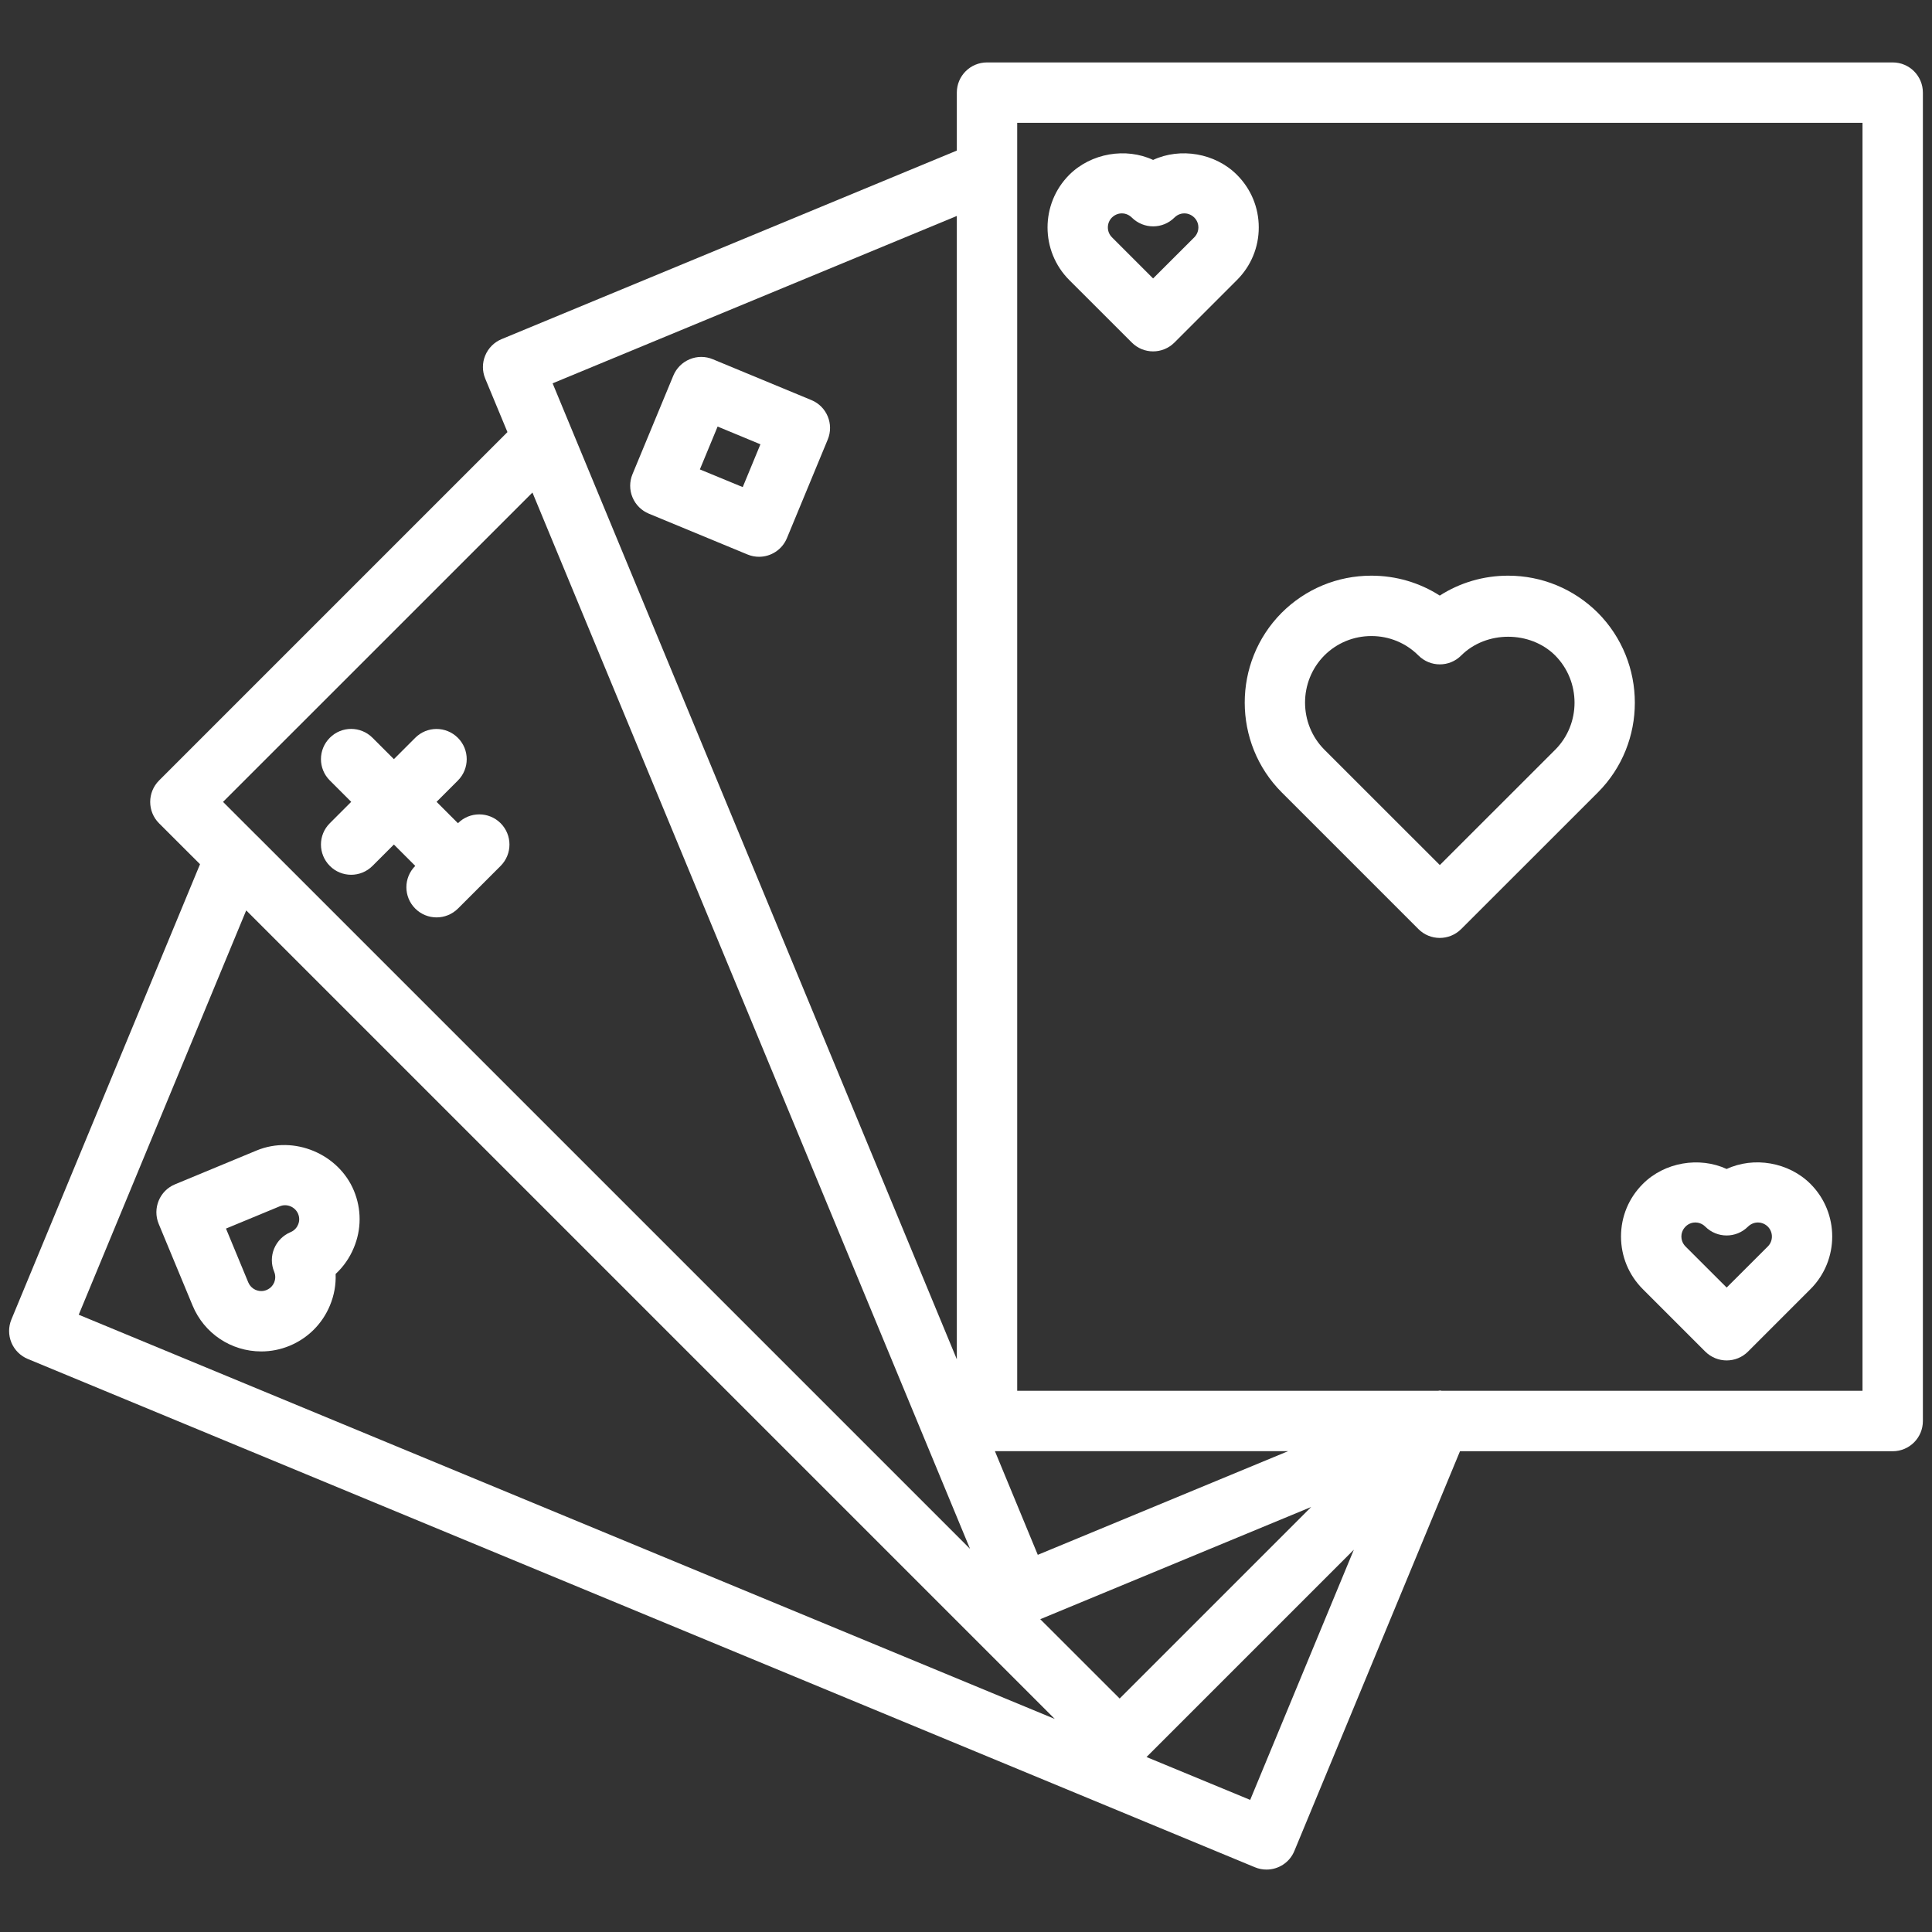
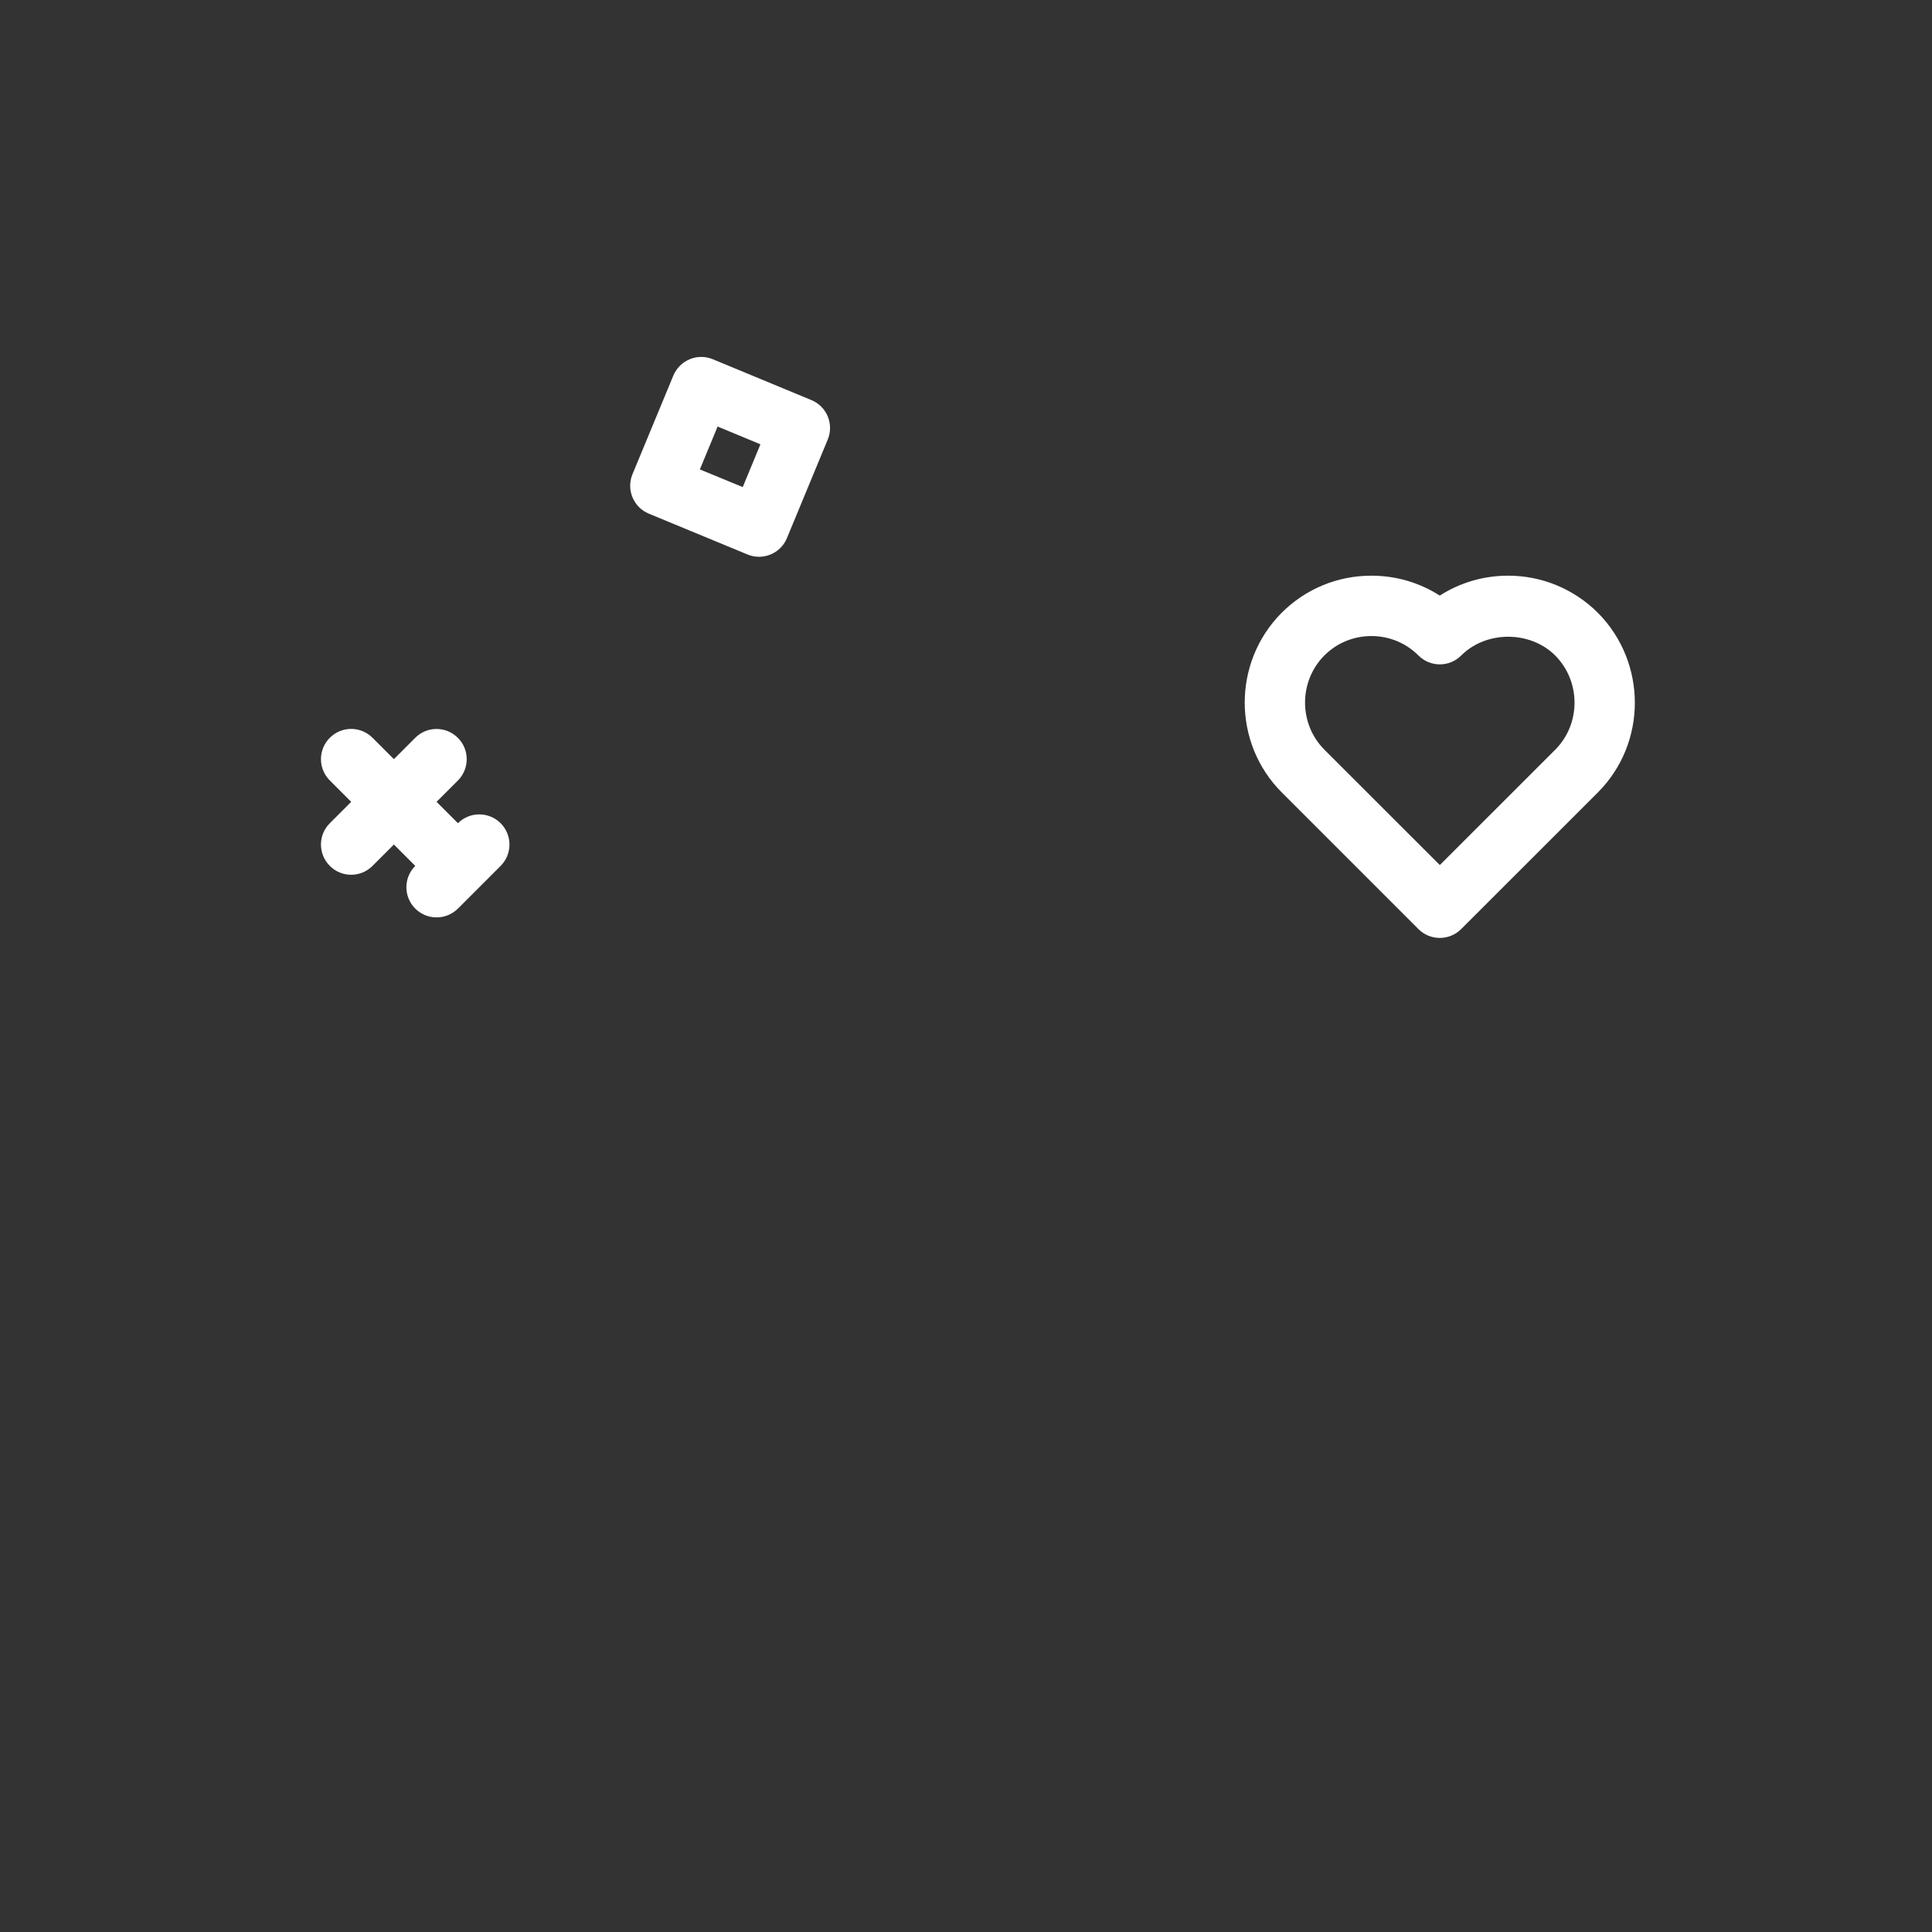
<svg xmlns="http://www.w3.org/2000/svg" width="32" height="32" viewBox="0 0 32 32" fill="none">
  <rect x="0" y="0" width="32" height="32" fill="#333333" stroke="none" />
-   <path d="M18.746 5.673C18.843 5.771 18.971 5.82 19.099 5.82C19.227 5.82 19.355 5.771 19.453 5.673L20.488 4.638C20.721 4.405 20.849 4.096 20.849 3.767C20.849 3.438 20.721 3.129 20.488 2.896C20.127 2.534 19.549 2.44 19.099 2.649C18.65 2.44 18.072 2.534 17.709 2.897C17.231 3.377 17.231 4.158 17.71 4.638L18.746 5.673ZM18.417 3.603C18.477 3.544 18.546 3.534 18.581 3.534C18.617 3.534 18.686 3.544 18.746 3.603C18.942 3.798 19.258 3.798 19.453 3.603C19.512 3.544 19.581 3.534 19.617 3.534C19.652 3.534 19.721 3.544 19.781 3.603C19.84 3.662 19.849 3.731 19.849 3.767C19.849 3.802 19.84 3.871 19.781 3.931L19.099 4.612L18.418 3.931C18.327 3.841 18.327 3.693 18.417 3.603Z" fill="white" />
-   <path d="M27.21 21.352L28.245 22.387C28.343 22.484 28.471 22.533 28.599 22.533C28.727 22.533 28.855 22.484 28.952 22.387L29.988 21.351C30.467 20.871 30.467 20.09 29.988 19.61C29.625 19.247 29.048 19.153 28.599 19.362C28.149 19.154 27.57 19.248 27.21 19.61C26.977 19.843 26.849 20.151 26.849 20.48C26.849 20.809 26.977 21.119 27.21 21.352ZM27.918 20.316C27.976 20.257 28.045 20.248 28.081 20.248C28.116 20.248 28.186 20.258 28.245 20.317C28.441 20.512 28.756 20.512 28.952 20.317C29.012 20.258 29.081 20.248 29.116 20.248C29.152 20.248 29.221 20.258 29.28 20.316C29.371 20.407 29.371 20.555 29.281 20.645L28.599 21.326L27.917 20.645C27.858 20.585 27.849 20.516 27.849 20.48C27.849 20.445 27.858 20.376 27.918 20.316Z" fill="white" />
  <path d="M21.229 13.124L23.494 15.389C23.591 15.486 23.719 15.535 23.847 15.535C23.975 15.535 24.103 15.486 24.201 15.389L26.468 13.123C27.282 12.305 27.282 10.972 26.465 10.149C26.067 9.754 25.539 9.535 24.979 9.535C24.572 9.535 24.182 9.65 23.847 9.865C23.512 9.65 23.122 9.535 22.714 9.535C22.152 9.535 21.624 9.754 21.226 10.152C20.413 10.972 20.413 12.305 21.229 13.124ZM21.935 10.857C22.143 10.649 22.42 10.535 22.715 10.535C23.009 10.535 23.286 10.649 23.494 10.857C23.69 11.053 24.006 11.053 24.201 10.858C24.618 10.441 25.345 10.445 25.758 10.856C26.186 11.287 26.186 11.989 25.76 12.417L23.848 14.328L21.937 12.418C21.509 11.989 21.509 11.287 21.935 10.857Z" fill="white" />
-   <path d="M0.189 22.238C0.24 22.36 0.337 22.457 0.459 22.508L20.786 30.928C20.849 30.954 20.913 30.966 20.977 30.966C21.174 30.966 21.36 30.85 21.439 30.657L24.182 24.037H31.349C31.626 24.037 31.849 23.813 31.849 23.537V1.534C31.849 1.258 31.626 1.034 31.349 1.034H16.348C16.071 1.034 15.848 1.258 15.848 1.534V2.494L8.308 5.617C8.185 5.668 8.088 5.765 8.037 5.888C7.986 6.01 7.986 6.148 8.037 6.271L8.405 7.157L2.634 12.928C2.439 13.124 2.439 13.44 2.634 13.636L3.313 14.314L0.189 21.854C0.138 21.977 0.138 22.114 0.189 22.238ZM21.335 24.036L17.189 25.753L16.479 24.036H21.335ZM21.718 24.96L18.545 28.133L17.23 26.819L21.718 24.96ZM20.707 29.812L18.99 29.102L22.424 25.668L20.707 29.812ZM30.849 2.034V23.036H23.878C23.87 23.035 23.862 23.031 23.853 23.031C23.841 23.031 23.83 23.035 23.819 23.036H16.848V2.841C16.848 2.834 16.848 2.829 16.848 2.822V2.034H30.849ZM15.848 3.577V22.514L9.153 6.349L15.848 3.577ZM8.819 8.158L16.067 25.654L4.261 13.848C4.259 13.847 4.257 13.845 4.254 13.842L3.694 13.282L8.819 8.158ZM4.078 15.079L17.47 28.471L1.304 21.776L4.078 15.079Z" fill="white" />
-   <path d="M5.862 19.722C5.608 19.111 4.871 18.8 4.252 19.055L2.899 19.616C2.644 19.721 2.523 20.014 2.628 20.27L3.189 21.622C3.38 22.085 3.827 22.384 4.328 22.384C4.489 22.384 4.648 22.352 4.798 22.29C5.102 22.163 5.339 21.926 5.465 21.622C5.535 21.454 5.566 21.277 5.559 21.101C5.689 20.98 5.792 20.833 5.861 20.665C5.988 20.361 5.988 20.026 5.862 19.722ZM4.938 20.282C4.924 20.316 4.889 20.377 4.811 20.409C4.689 20.46 4.592 20.558 4.541 20.68C4.49 20.802 4.49 20.941 4.541 21.063C4.573 21.14 4.555 21.207 4.542 21.24C4.528 21.273 4.493 21.334 4.416 21.366C4.387 21.378 4.358 21.384 4.328 21.384C4.233 21.384 4.149 21.328 4.112 21.24L3.743 20.349L4.634 19.98C4.753 19.93 4.89 19.991 4.938 20.106C4.97 20.183 4.952 20.25 4.938 20.282Z" fill="white" />
  <path d="M5.463 14.342C5.56 14.44 5.688 14.489 5.816 14.489C5.944 14.489 6.072 14.44 6.17 14.342L6.524 13.988L6.878 14.342C6.682 14.537 6.682 14.854 6.878 15.049C6.975 15.146 7.103 15.195 7.231 15.195C7.359 15.195 7.487 15.146 7.585 15.049L8.292 14.342C8.487 14.146 8.487 13.831 8.292 13.635C8.096 13.44 7.78 13.44 7.585 13.635L7.231 13.281L7.584 12.928C7.779 12.732 7.779 12.416 7.584 12.221C7.388 12.025 7.072 12.025 6.877 12.221L6.524 12.574L6.17 12.22C5.974 12.024 5.658 12.024 5.463 12.22C5.267 12.415 5.267 12.732 5.463 12.927L5.817 13.281L5.463 13.635C5.267 13.83 5.267 14.146 5.463 14.342Z" fill="white" />
  <path d="M13.44 6.627L11.806 5.95C11.684 5.899 11.546 5.899 11.424 5.95C11.301 6.001 11.204 6.098 11.153 6.22L10.476 7.854C10.425 7.977 10.425 8.115 10.476 8.237C10.527 8.36 10.624 8.457 10.747 8.508L12.381 9.184C12.444 9.21 12.508 9.222 12.572 9.222C12.768 9.222 12.954 9.106 13.034 8.913L13.71 7.28C13.816 7.025 13.694 6.732 13.44 6.627ZM12.302 8.068L11.592 7.775L11.886 7.065L12.595 7.359L12.302 8.068Z" fill="white" />
</svg>